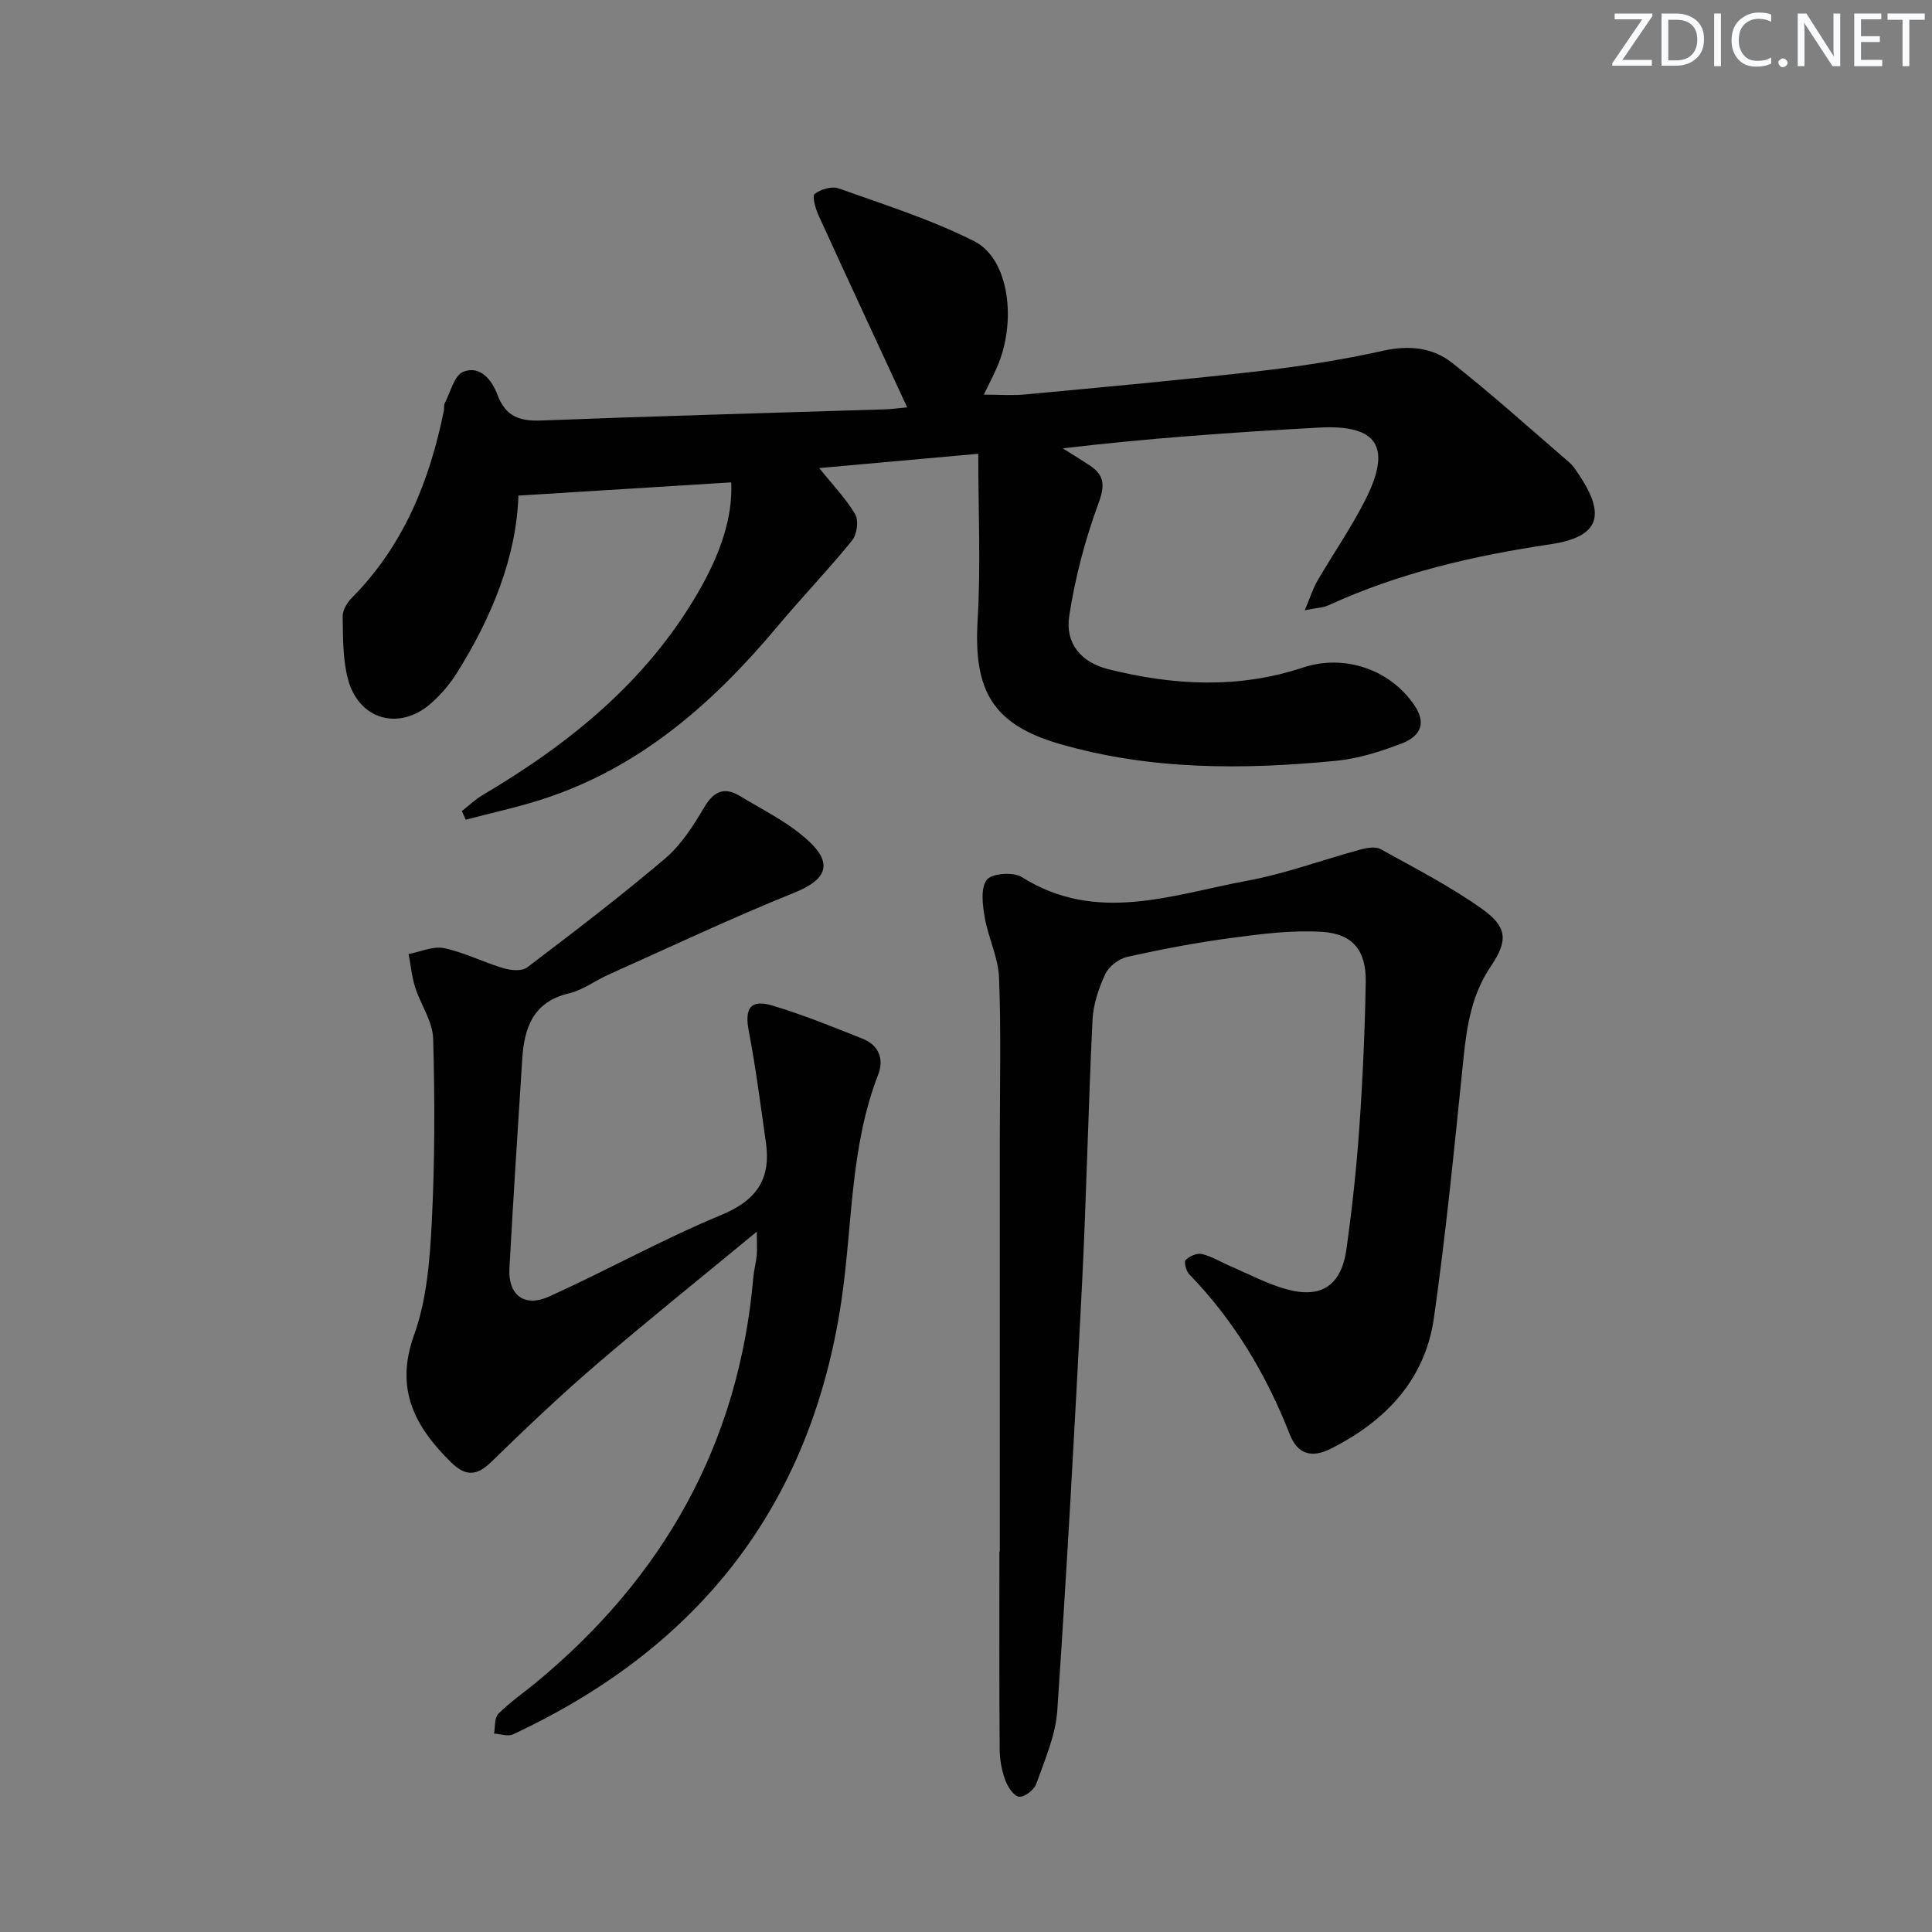
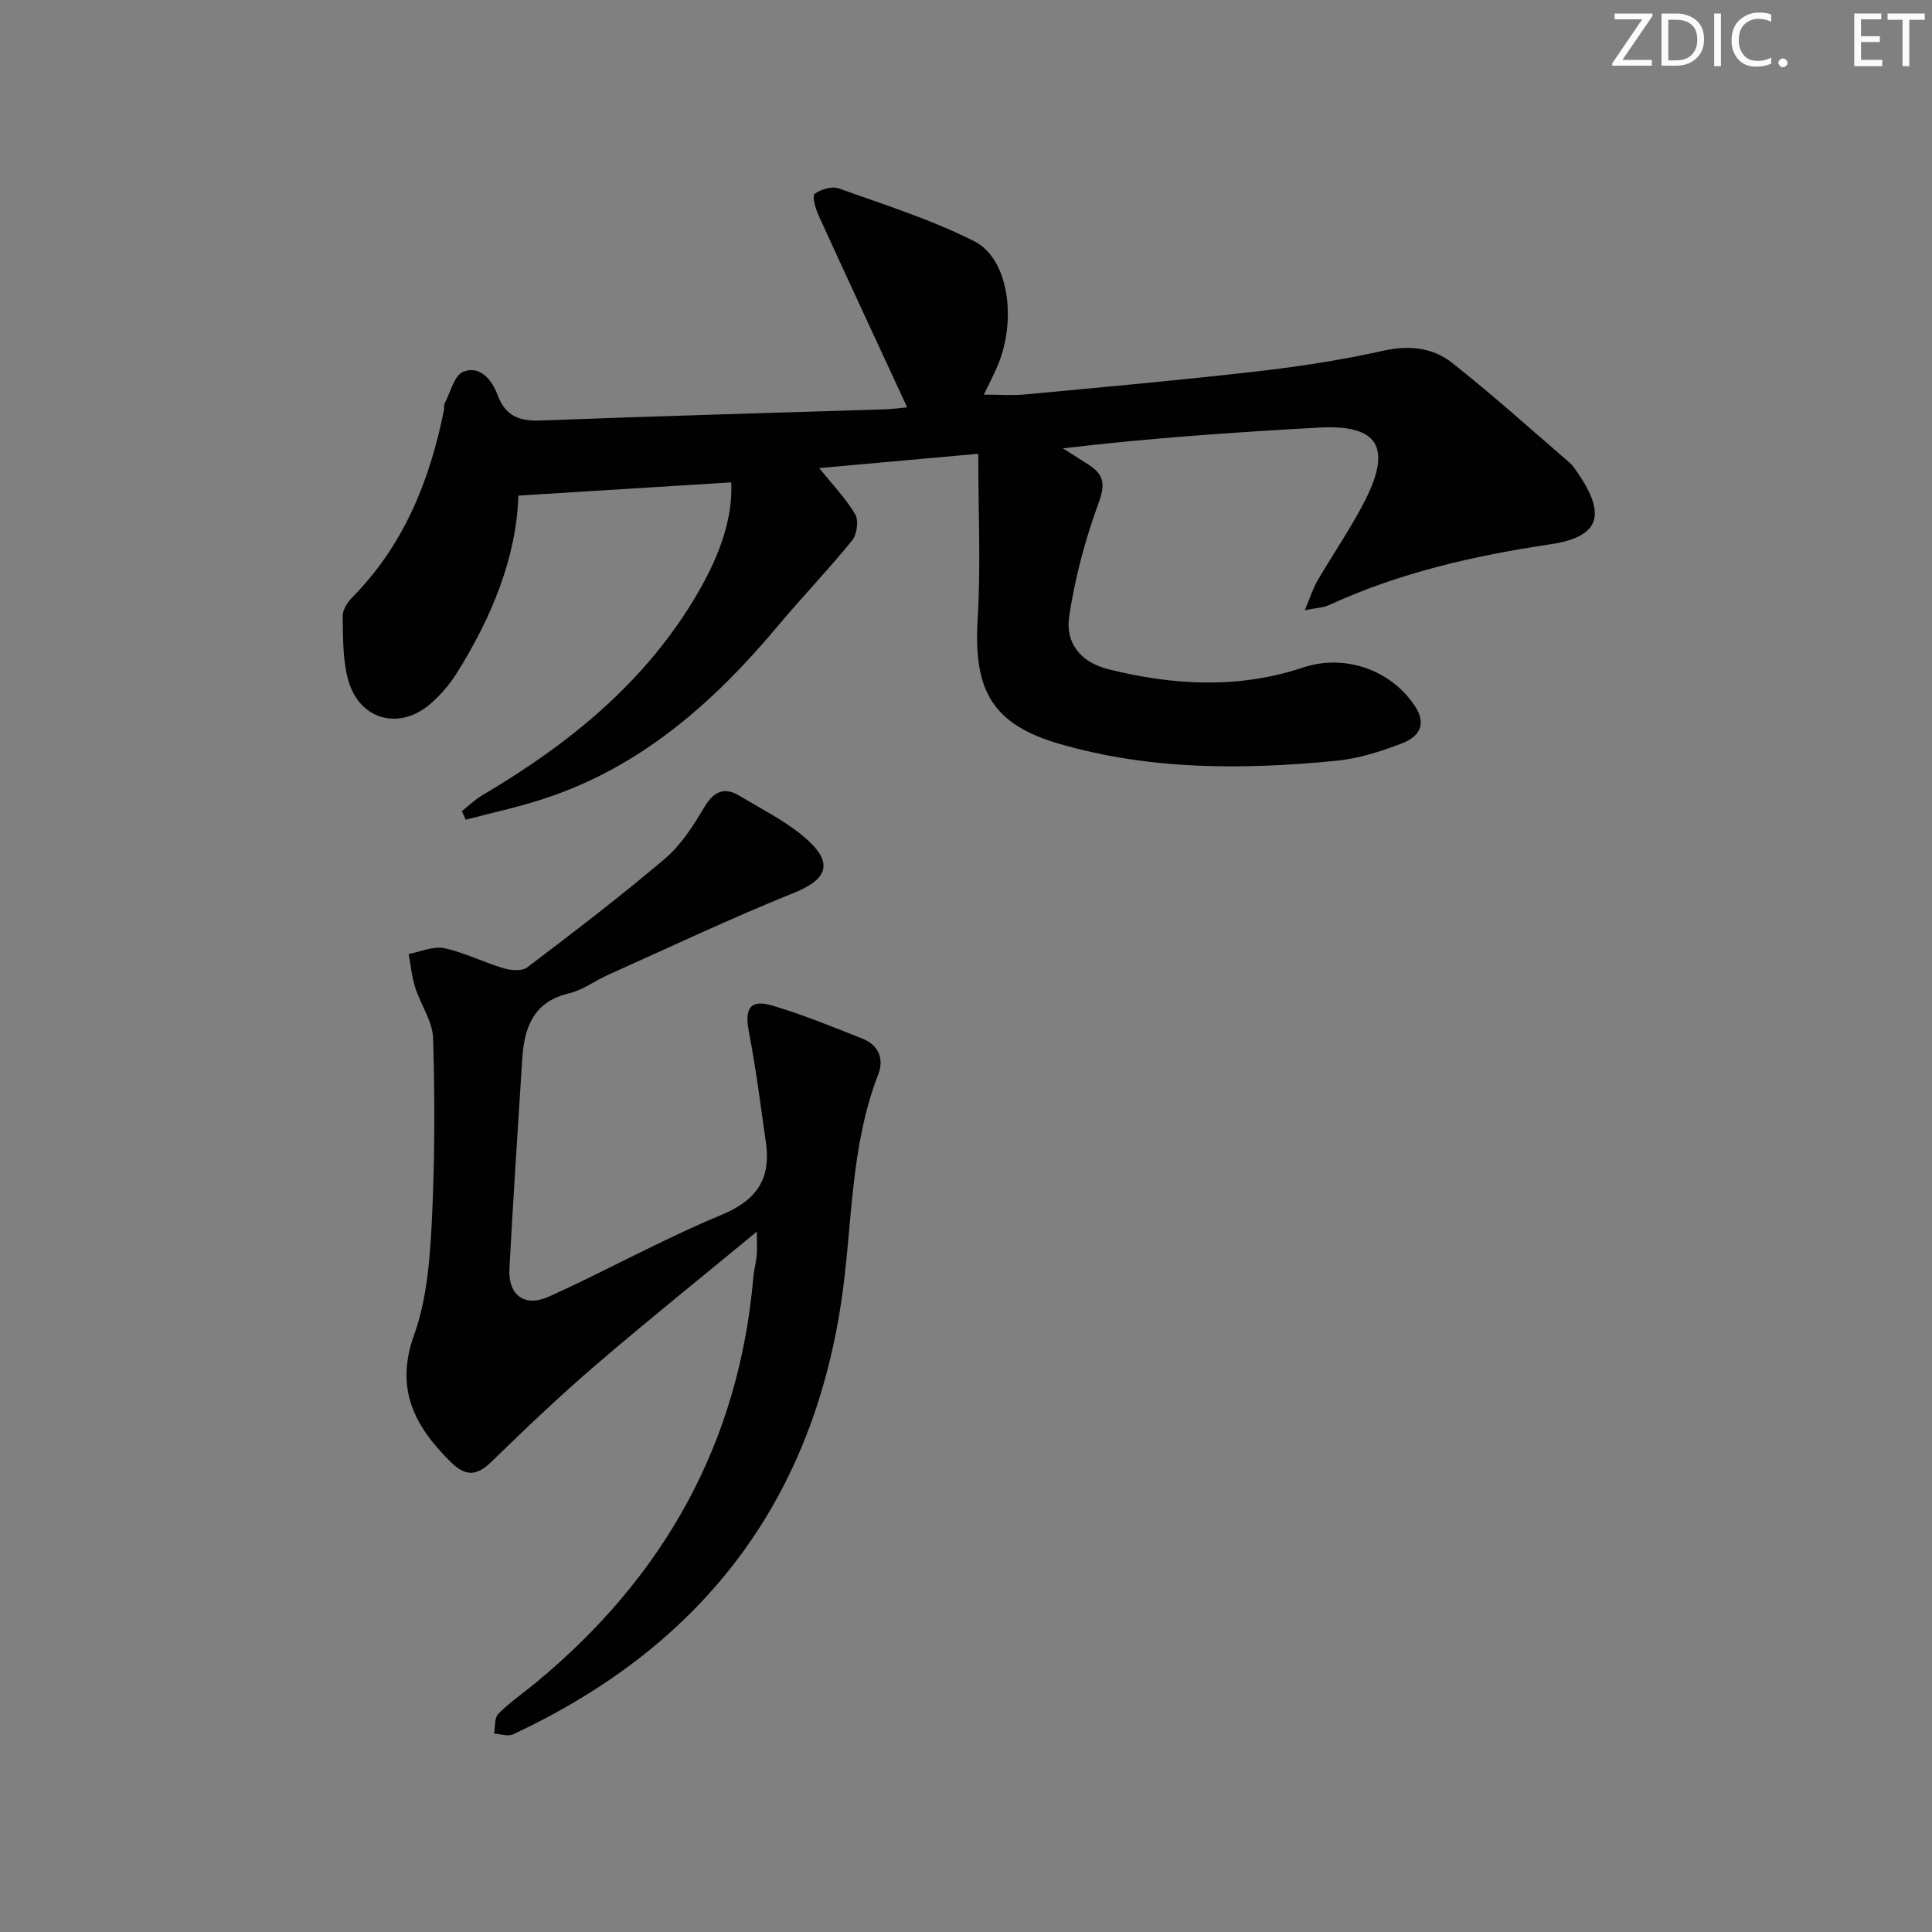
<svg xmlns="http://www.w3.org/2000/svg" enable-background="new 0 0 400 400" viewBox="0 0 400 400">
  <rect x="0" y="0" width="400" height="400" fill="#808080" stroke="none" />
  <g fill="#fafbfc">
    <path d="m342.2 3.2-6.3 9.2h6.1v1.2h-8.2v-.5l6.2-9.1h-5.7v-1.2h7.8v.4z" />
    <path d="m344 13.7v-10.9h3.1c1.6 0 3 .5 4.1 1.4 1.1 1 1.6 2.2 1.6 3.9s-.5 3-1.6 4-2.5 1.5-4.2 1.5h-3zm1.4-9.6v8.4h1.6c1.4 0 2.5-.4 3.2-1.1.8-.8 1.2-1.8 1.2-3.2s-.4-2.4-1.2-3.1-1.8-1-3.1-1z" />
    <path d="m356.3 2.8v10.9h-1.4v-10.9z" />
    <path d="m366.6 13.2c-.8.4-1.8.6-3 .6-1.6 0-2.8-.5-3.7-1.5s-1.4-2.3-1.4-3.9c0-1.7.5-3.2 1.6-4.2s2.4-1.6 4-1.6c1 0 1.9.1 2.6.4v1.5c-.8-.4-1.6-.6-2.6-.6-1.2 0-2.2.4-3 1.2s-1.1 1.9-1.1 3.3c0 1.3.4 2.3 1.1 3.1s1.6 1.1 2.8 1.1c1.1 0 2-.2 2.8-.7v1.3z" />
    <path d="m368.2 13c0-.3.1-.5.3-.6.2-.2.4-.3.6-.3.3 0 .5.1.7.3s.3.4.3.6-.1.5-.3.6c-.2.2-.4.3-.7.3s-.5-.1-.6-.3c-.2-.2-.3-.4-.3-.6z" />
-     <path d="m381.1 13.7h-1.7l-5.5-8.4c-.2-.2-.3-.5-.4-.7 0 .2.1.8.1 1.5v7.6h-1.4v-10.9h1.8l5.3 8.3c.3.4.4.6.4.8 0-.3-.1-.8-.1-1.6v-7.5h1.4v10.9z" />
    <path d="m389.7 13.7h-5.8v-10.9h5.6v1.2h-4.2v3.5h3.9v1.2h-3.9v3.7h4.4z" />
    <path d="m398.4 4.1h-3.1v9.6h-1.4v-9.6h-3.1v-1.3h7.7v1.3z" />
  </g>
-   <path d="m187.82 84.34c-6.3-13.61-12.39-26.69-18.38-39.82-.63-1.38-1.32-3.98-.77-4.38 1.27-.95 3.55-1.64 4.95-1.14 9.48 3.39 19.18 6.44 28.11 10.96 7.25 3.67 8.89 16.77 4.57 26.34-.74 1.64-1.56 3.24-2.61 5.4 3.2 0 5.93.22 8.62-.04 16.04-1.51 32.1-2.95 48.11-4.79 8.72-1 17.44-2.36 26-4.26 5.33-1.18 10.2-.66 14.21 2.5 8.34 6.58 16.26 13.72 24.31 20.66.74.64 1.29 1.52 1.85 2.35 5.86 8.63 4.29 13.06-5.8 14.57-15.84 2.36-31.29 5.89-45.91 12.62-1.1.51-2.43.53-4.94 1.03 1.15-2.72 1.7-4.51 2.61-6.08 3.26-5.61 6.99-10.96 9.91-16.73 5.58-11.04 2.56-15.67-9.62-15-17.57.97-35.13 2.17-53 4.3 1.84 1.16 3.71 2.3 5.53 3.5 3.09 2.04 3.25 4.12 1.86 7.87-2.77 7.52-4.85 15.43-6.06 23.35-.86 5.67 2.45 9.59 8.09 11 13.42 3.36 26.93 4.11 40.3-.34 8.54-2.84 18.09.34 23.15 7.92 2.24 3.36 1.52 6.2-2.78 7.83-4.32 1.64-8.88 3.1-13.45 3.55-19.25 1.88-38.51 1.96-57.29-3.49-13.95-4.04-17.86-11.11-16.98-25.69.67-11.2.13-22.47.13-34.38-11.2 1.01-21.86 1.96-32.93 2.96 2.76 3.44 5.51 6.27 7.45 9.57.76 1.29.37 4.18-.64 5.42-4.91 6.05-10.33 11.68-15.34 17.66-13.34 15.94-28.52 29.37-48.74 35.9-5.22 1.69-10.61 2.85-15.92 4.25-.27-.59-.53-1.19-.8-1.78 1.41-1.1 2.72-2.38 4.25-3.29 18-10.63 33.88-23.45 44.6-41.87 4.72-8.12 7.27-15.75 6.92-22.9-14.55.9-29.1 1.81-44.06 2.74-.41 12.7-5.48 25.19-12.83 36.86-1.4 2.22-3.19 4.3-5.15 6.05-6.62 5.94-15.17 3.55-17.36-5.1-1.04-4.12-.97-8.55-1.04-12.84-.02-1.27.93-2.83 1.9-3.81 10.71-10.81 16.11-24.19 19.05-38.79.1-.49-.04-1.07.17-1.48 1.2-2.28 1.96-5.76 3.82-6.52 3.53-1.43 5.99 1.76 7.09 4.72 1.69 4.56 4.61 5.54 9.12 5.36 23.61-.92 47.23-1.55 70.85-2.3 1.49-.03 2.95-.24 4.87-.42z" fill="#010102" />
-   <path d="m207 321.21c0-28.48 0-56.95 0-85.43 0-11.13.28-22.27-.16-33.38-.17-4.19-2.25-8.28-2.97-12.49-.44-2.58-.88-6.06.44-7.76 1.04-1.34 5.48-1.67 7.22-.57 15.5 9.77 31.17 3.63 46.68.77 7.95-1.47 15.64-4.34 23.48-6.47 1.32-.36 3.09-.67 4.14-.08 7.1 3.94 14.39 7.67 20.98 12.36 5.31 3.78 5.44 6.59 1.84 11.92-3.9 5.76-4.94 12.15-5.63 18.84-1.85 18-3.59 36.02-6.14 53.93-1.83 12.83-10.01 21.39-21.38 27.1-3.91 1.97-6.84 1.16-8.45-2.94-4.85-12.38-11.52-23.59-20.83-33.18-.65-.67-1.13-2.58-.74-2.97.79-.79 2.36-1.47 3.37-1.23 2.05.5 3.94 1.68 5.92 2.53 3.8 1.63 7.51 3.62 11.46 4.73 7.37 2.07 11.51-.72 12.57-8.45 1.13-8.22 2.04-16.49 2.62-24.77.71-10.12 1.17-20.27 1.34-30.41.11-6.44-2.66-9.93-9.04-10.33-6.21-.39-12.55.43-18.76 1.26-7.23.96-14.43 2.33-21.55 3.91-1.74.39-3.82 1.97-4.56 3.55-1.38 2.96-2.5 6.29-2.66 9.52-.89 18.44-1.26 36.91-2.2 55.35-1.48 29.23-3.11 58.45-5.09 87.64-.35 5.15-2.6 10.23-4.36 15.2-.43 1.23-2.51 2.8-3.58 2.63-1.14-.18-2.35-2.11-2.86-3.51-.72-2-1.12-4.21-1.13-6.34-.1-13.65-.05-27.29-.05-40.94.04.01.06.01.08.01z" fill="#010102" />
+   <path d="m187.82 84.34c-6.3-13.61-12.39-26.69-18.38-39.82-.63-1.38-1.32-3.98-.77-4.38 1.27-.95 3.55-1.64 4.95-1.14 9.48 3.39 19.18 6.44 28.11 10.96 7.25 3.67 8.89 16.77 4.57 26.34-.74 1.64-1.56 3.24-2.61 5.4 3.2 0 5.93.22 8.62-.04 16.04-1.51 32.1-2.95 48.11-4.79 8.72-1 17.44-2.36 26-4.26 5.33-1.18 10.2-.66 14.21 2.5 8.34 6.58 16.26 13.72 24.31 20.66.74.64 1.29 1.52 1.85 2.35 5.86 8.63 4.29 13.06-5.8 14.57-15.84 2.36-31.29 5.89-45.91 12.62-1.1.51-2.43.53-4.94 1.03 1.15-2.72 1.7-4.51 2.61-6.08 3.26-5.61 6.99-10.96 9.91-16.73 5.58-11.04 2.56-15.67-9.62-15-17.57.97-35.13 2.17-53 4.3 1.84 1.16 3.71 2.3 5.53 3.5 3.09 2.04 3.25 4.12 1.86 7.87-2.77 7.52-4.85 15.43-6.06 23.35-.86 5.67 2.45 9.59 8.09 11 13.42 3.36 26.93 4.11 40.3-.34 8.54-2.84 18.09.34 23.15 7.92 2.24 3.36 1.52 6.2-2.78 7.83-4.32 1.64-8.88 3.1-13.45 3.55-19.25 1.88-38.51 1.96-57.29-3.49-13.95-4.04-17.86-11.11-16.98-25.69.67-11.2.13-22.47.13-34.38-11.2 1.01-21.86 1.96-32.93 2.96 2.76 3.44 5.51 6.27 7.45 9.57.76 1.29.37 4.18-.64 5.42-4.91 6.05-10.33 11.68-15.34 17.66-13.34 15.94-28.52 29.37-48.74 35.9-5.22 1.69-10.61 2.85-15.92 4.25-.27-.59-.53-1.19-.8-1.78 1.41-1.1 2.72-2.38 4.25-3.29 18-10.63 33.88-23.45 44.6-41.87 4.72-8.12 7.27-15.75 6.92-22.9-14.55.9-29.1 1.81-44.06 2.74-.41 12.7-5.48 25.19-12.83 36.86-1.4 2.22-3.19 4.3-5.15 6.05-6.62 5.94-15.17 3.55-17.36-5.1-1.04-4.12-.97-8.55-1.04-12.84-.02-1.27.93-2.83 1.9-3.81 10.71-10.81 16.11-24.19 19.05-38.79.1-.49-.04-1.07.17-1.48 1.2-2.28 1.96-5.76 3.82-6.52 3.53-1.43 5.99 1.76 7.09 4.72 1.69 4.56 4.61 5.54 9.12 5.36 23.61-.92 47.23-1.55 70.85-2.3 1.49-.03 2.95-.24 4.87-.42" fill="#010102" />
  <path d="m156.69 255c-11.7 9.66-22.73 18.5-33.44 27.7-7.42 6.38-14.52 13.14-21.53 19.97-3.07 2.99-5.38 3.01-8.4.02-7.48-7.39-11.61-15.11-7.59-26.3 2.59-7.19 3.25-15.27 3.65-23.02.65-12.75.66-25.56.3-38.32-.1-3.58-2.59-7.05-3.73-10.65-.7-2.21-.91-4.58-1.35-6.88 2.47-.46 5.09-1.69 7.36-1.21 4.18.88 8.11 2.91 12.24 4.14 1.53.46 3.84.68 4.93-.15 9.67-7.33 19.33-14.7 28.57-22.55 3.33-2.83 5.85-6.8 8.11-10.62 1.95-3.3 4.15-4.27 7.3-2.37 4.95 2.99 10.33 5.61 14.47 9.51 5.04 4.75 3.24 7.98-3.03 10.51-13.05 5.26-25.8 11.29-38.65 17.05-2.73 1.22-5.24 3.16-8.08 3.83-7.45 1.75-9.29 7.13-9.7 13.65-.92 14.43-1.86 28.86-2.65 43.29-.3 5.54 3.09 8.16 8.25 5.82 11.97-5.42 23.5-11.86 35.63-16.88 7.36-3.05 10.3-7.5 9.22-15.03-1.1-7.66-2.07-15.35-3.53-22.95-.92-4.79.27-6.74 4.9-5.36 6.34 1.89 12.51 4.41 18.67 6.86 3.31 1.32 4.46 4.2 3.22 7.39-5.89 15.15-5.3 31.34-7.65 47.03-6.35 42.38-29.59 71.69-67.97 89.6-1.05.49-2.6-.08-3.92-.16.26-1.39.05-3.25.87-4.08 2.33-2.35 5.1-4.25 7.67-6.36 26.54-21.88 42.18-49.61 45.15-84.14.13-1.48.55-2.94.69-4.42.11-1.25.02-2.56.02-4.92z" fill="#010102" />
</svg>